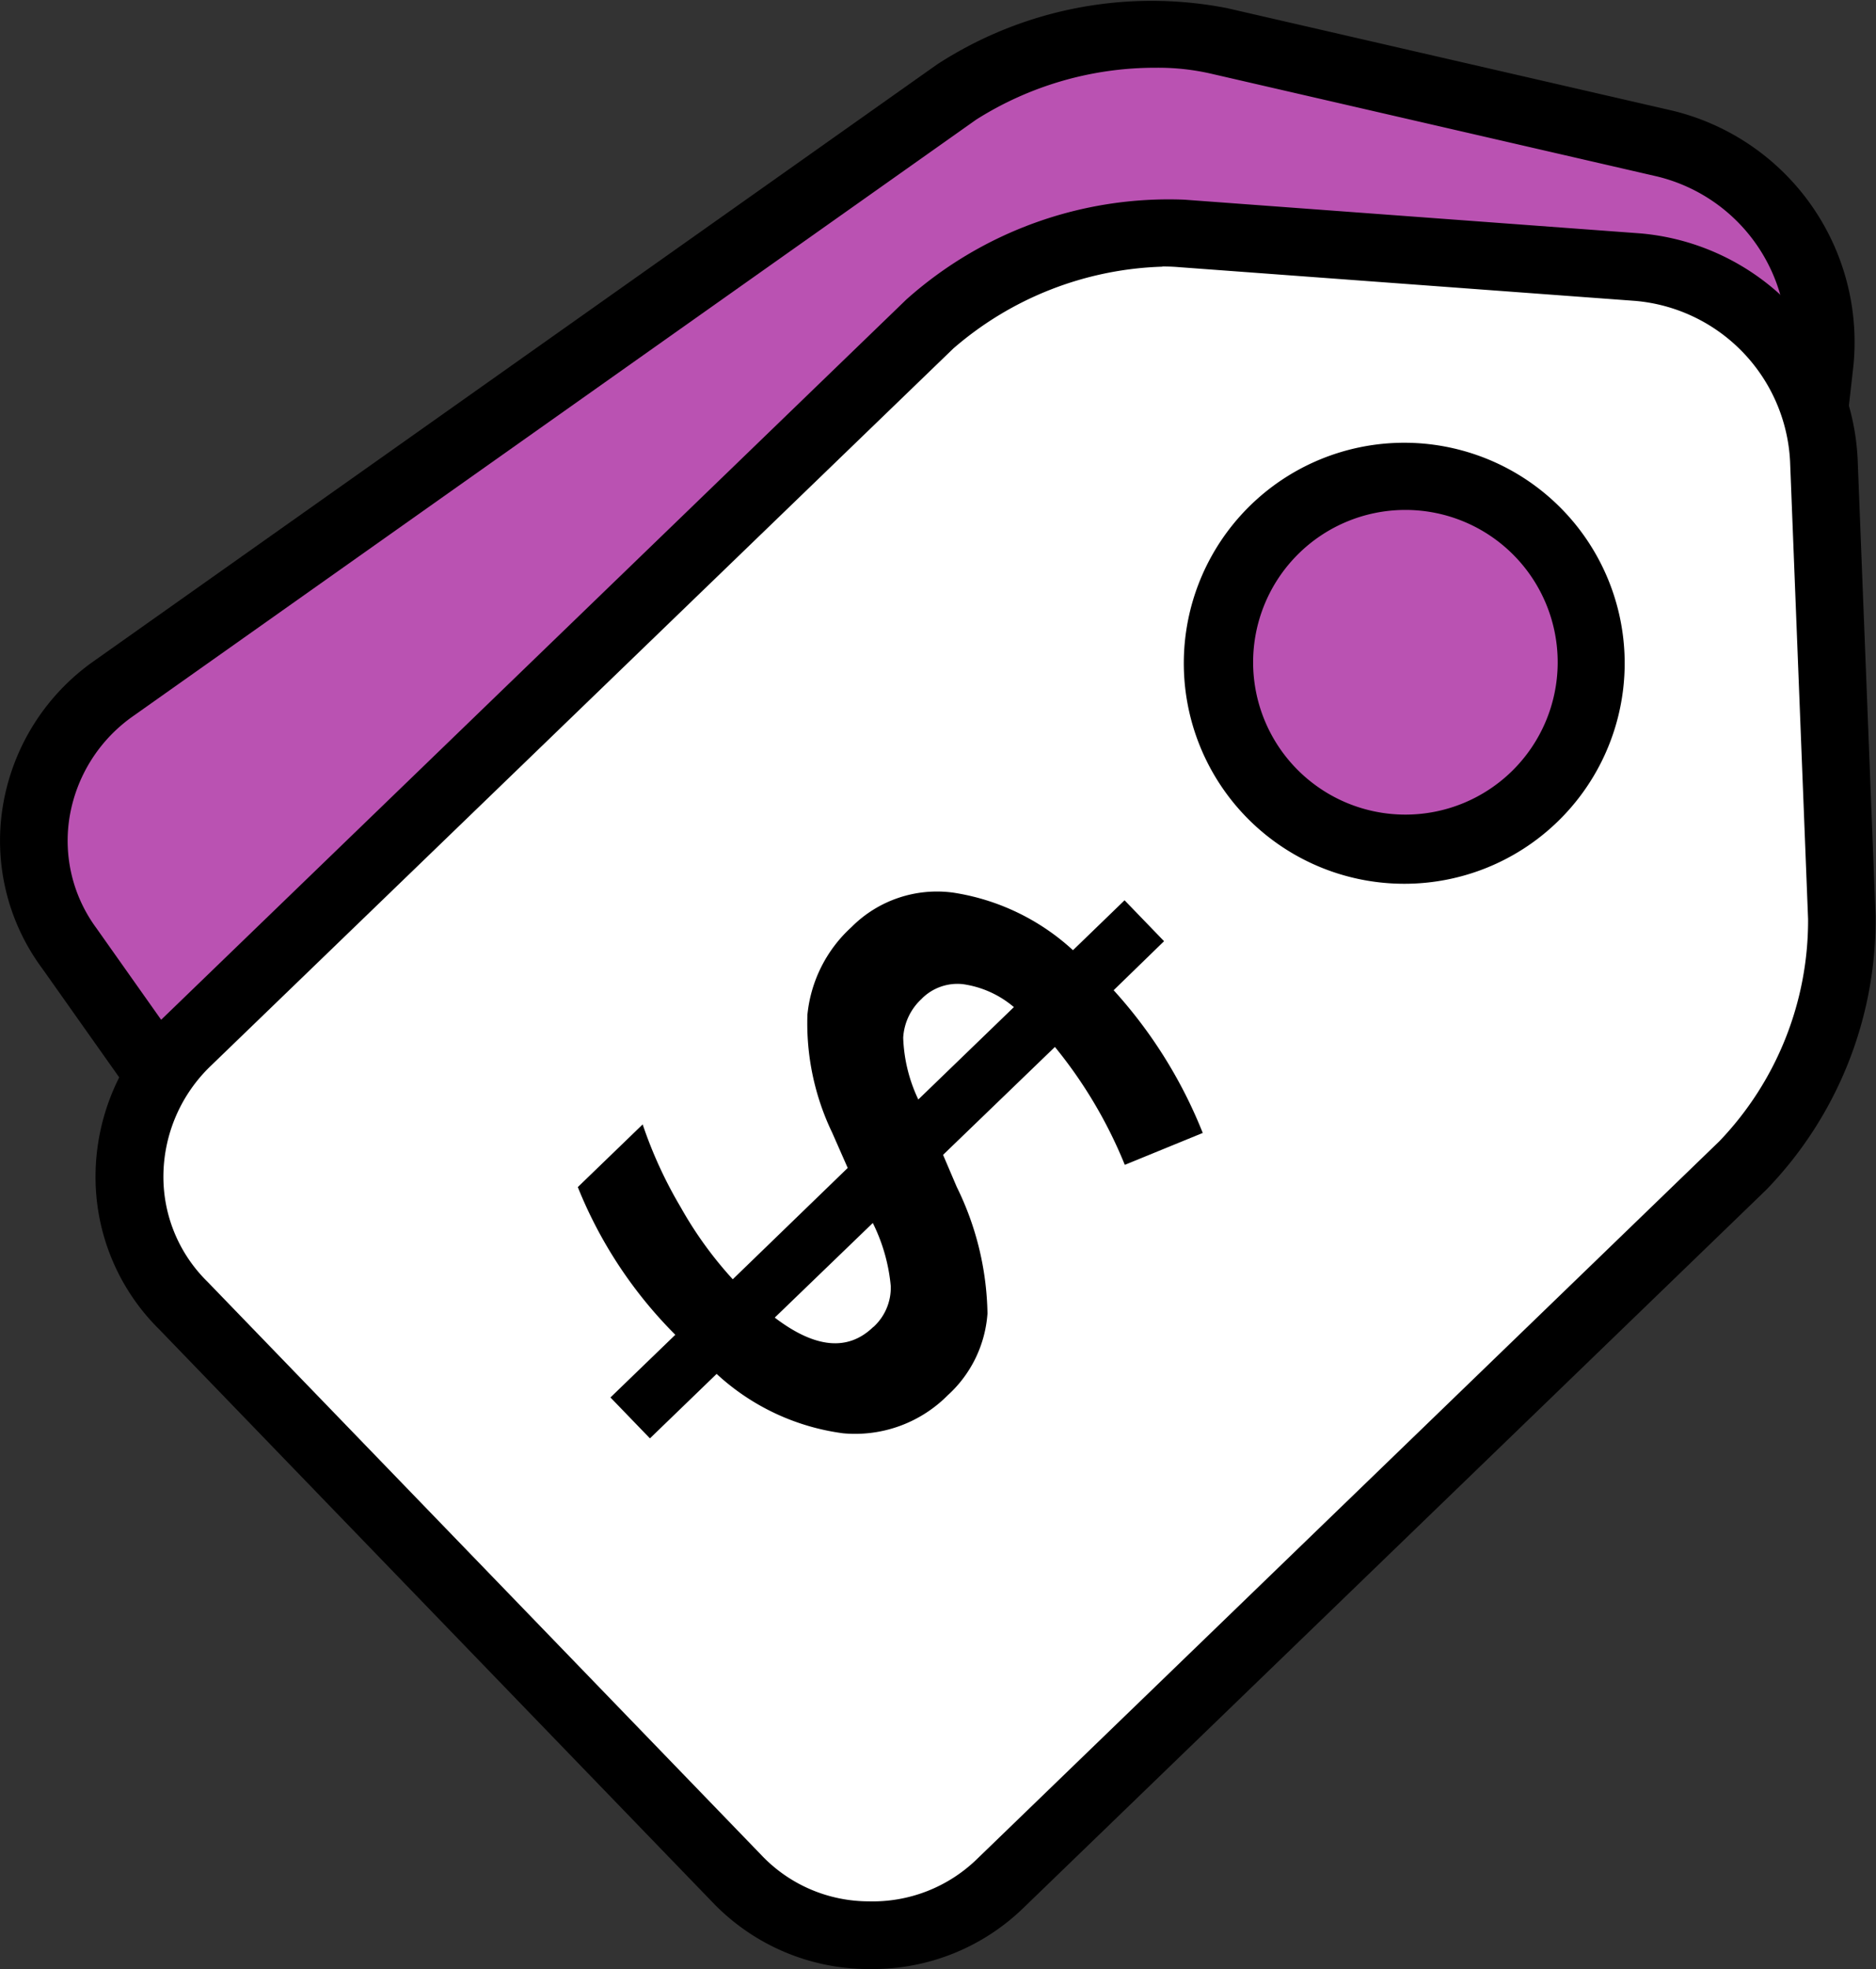
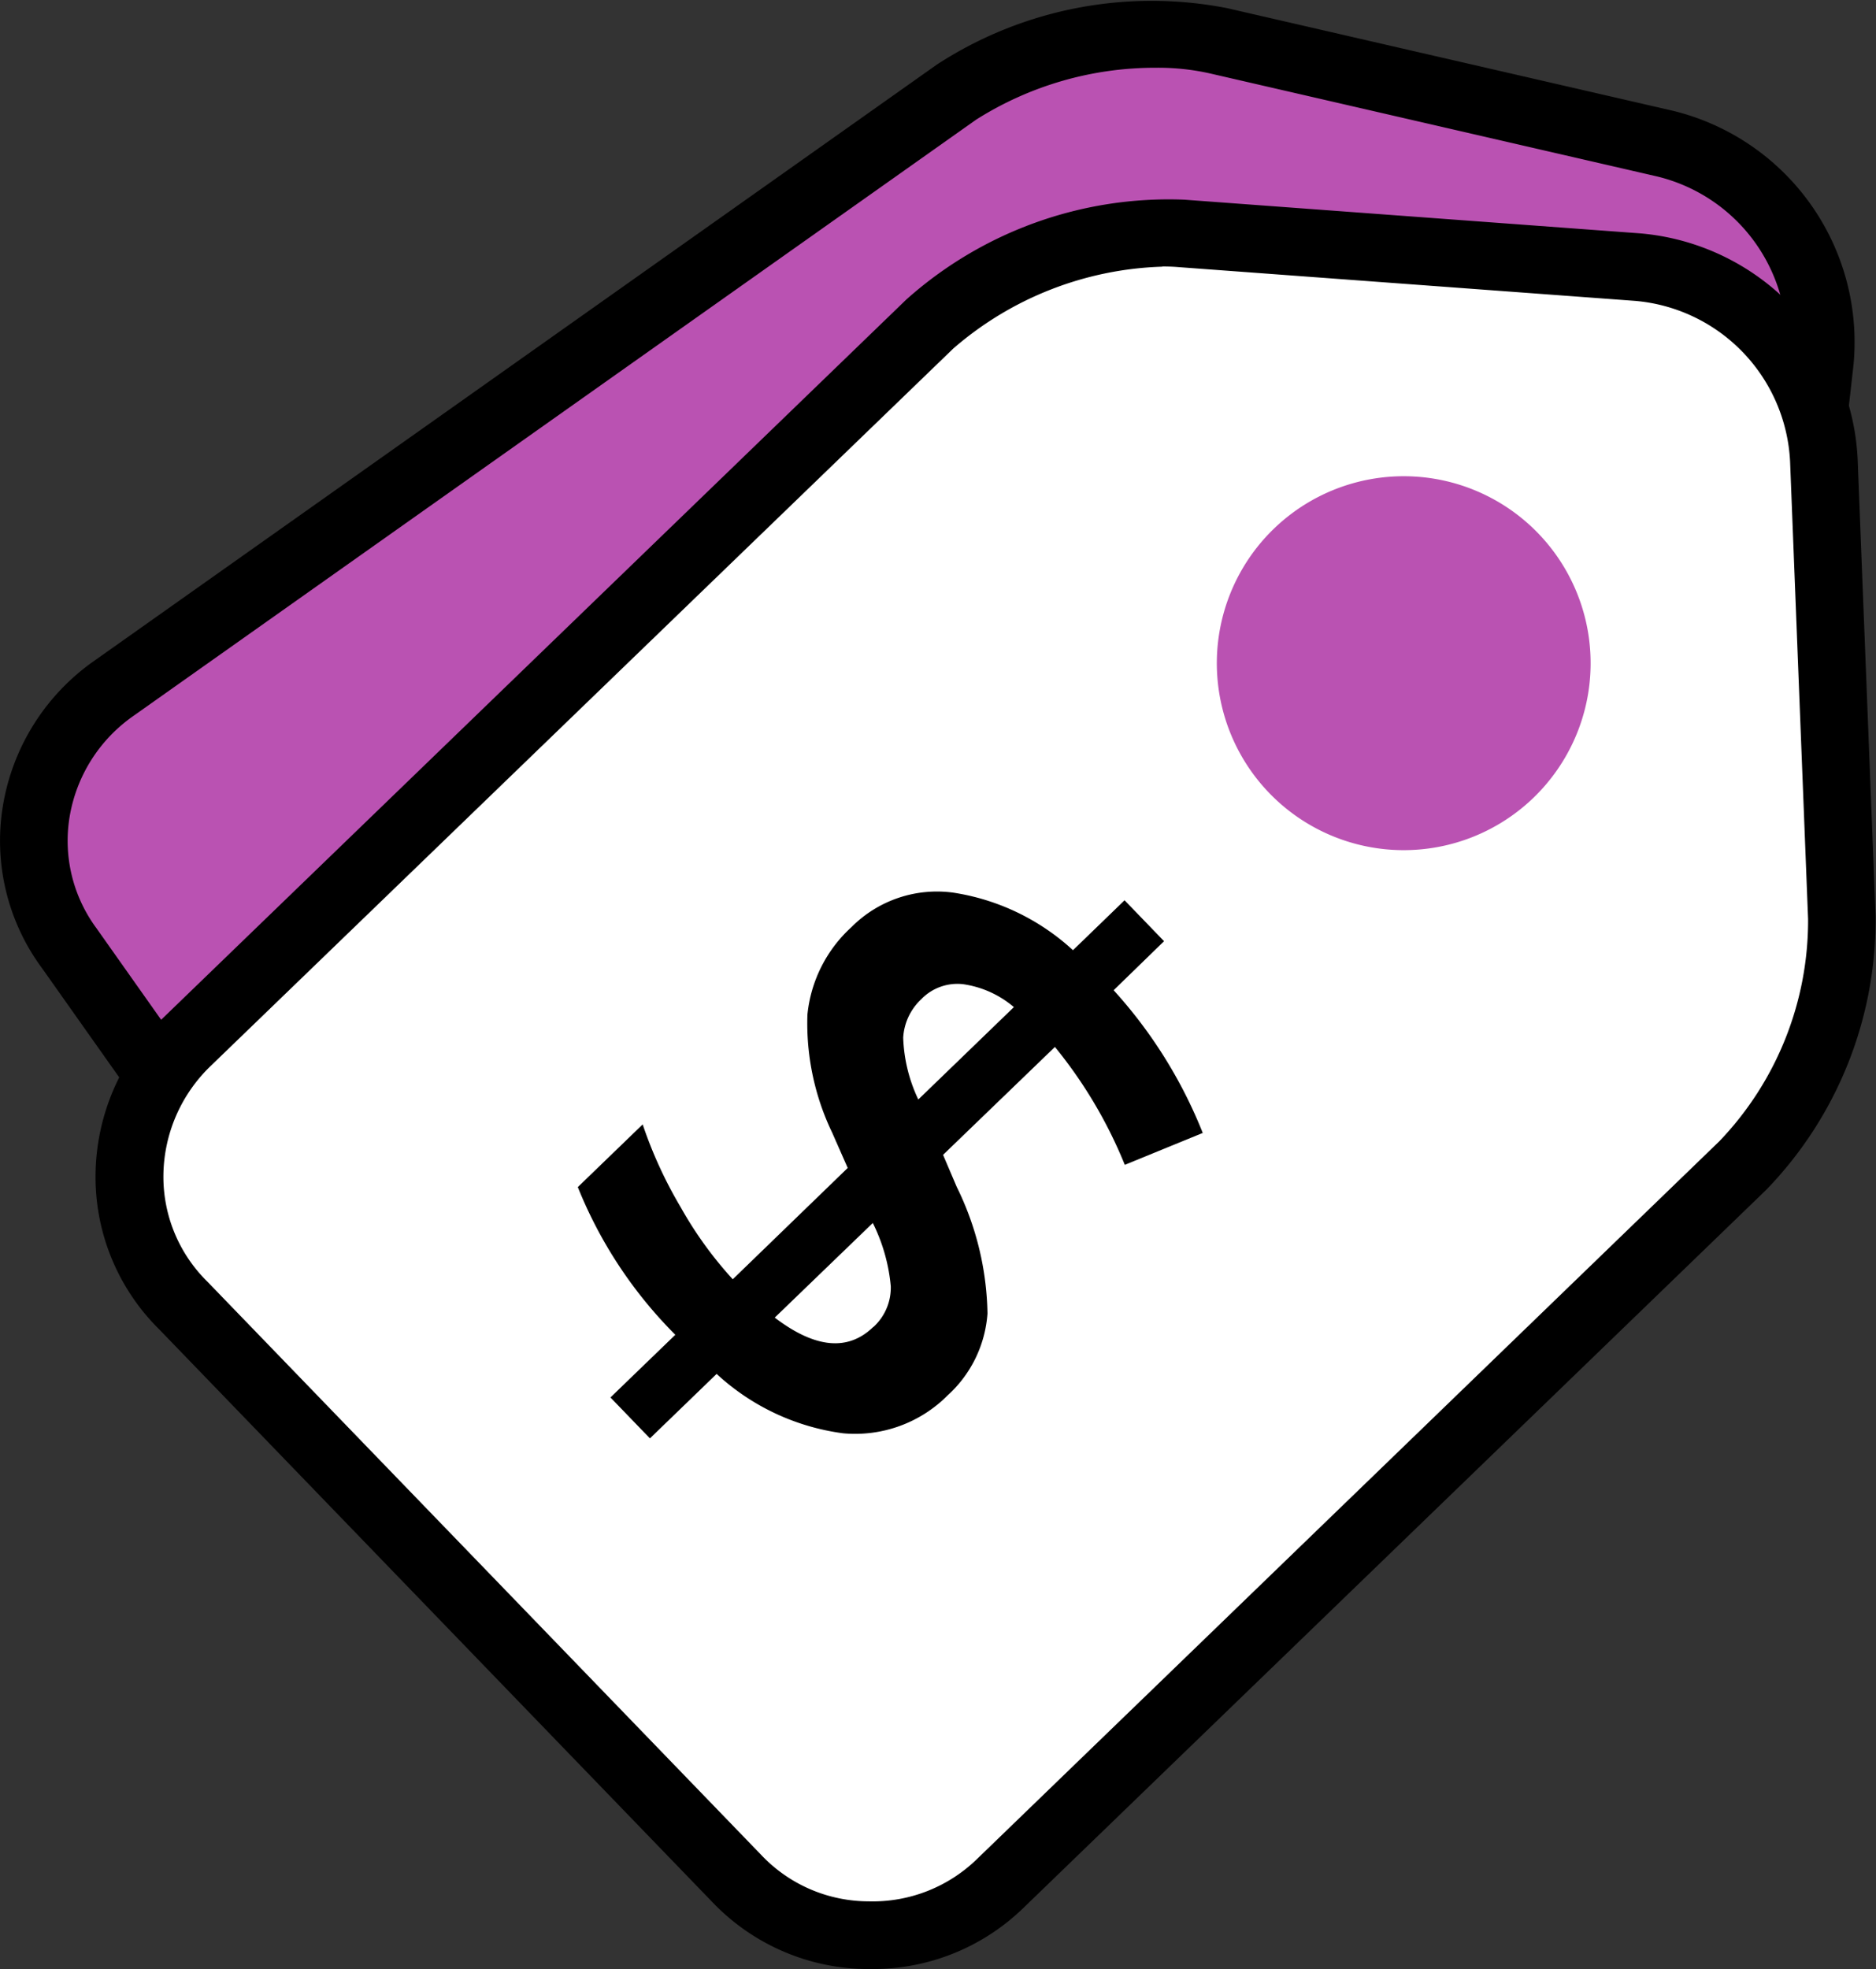
<svg xmlns="http://www.w3.org/2000/svg" id="Grupo_39684" data-name="Grupo 39684" width="40" height="41.969" viewBox="0 0 40 41.969">
  <rect x="0" y="0" width="40" height="41.969" fill="#333333" stroke="none" />
  <defs>
    <clipPath id="clip-path">
      <rect id="Rectángulo_7023" data-name="Rectángulo 7023" width="40" height="41.969" fill="none" />
    </clipPath>
  </defs>
  <g id="Grupo_39684-2" data-name="Grupo 39684" clip-path="url(#clip-path)">
    <path id="Trazado_19845" data-name="Trazado 19845" d="M2.763,21.5l9.8,13.861a3.992,3.992,0,0,0,5.554.952L36.084,23.606A7.541,7.541,0,0,0,38.976,18.7L40.078,9a4.347,4.347,0,0,0-3.3-4.667L27.271,2.148A7.712,7.712,0,0,0,21.678,3.24L3.715,15.945A3.92,3.92,0,0,0,2.763,21.5" transform="translate(-1.28 -1.279)" fill="#ba52b2" />
    <path id="Trazado_19846" data-name="Trazado 19846" d="M14.575,36.487a4.9,4.9,0,0,1-.83-.071A4.614,4.614,0,0,1,10.7,34.5L.9,20.642A4.567,4.567,0,0,1,.06,17.187a4.709,4.709,0,0,1,1.959-3.109L19.981,1.373a8.4,8.4,0,0,1,6.18-1.2l9.5,2.186a5.076,5.076,0,0,1,3.856,5.451l-1.1,9.692a8.267,8.267,0,0,1-3.193,5.418L17.258,35.622a4.594,4.594,0,0,1-2.682.864M24.656,1.444A7.138,7.138,0,0,0,20.814,2.55L2.851,15.255a3.279,3.279,0,0,0-1.368,2.162,3.134,3.134,0,0,0,.58,2.376l.008.012,9.8,13.861a3.272,3.272,0,0,0,4.549.78L34.387,21.739a6.8,6.8,0,0,0,2.592-4.395l1.1-9.7a3.615,3.615,0,0,0-2.747-3.883L25.829,1.572a5.021,5.021,0,0,0-1.173-.128" transform="translate(0 0)" />
    <path id="Trazado_19847" data-name="Trazado 19847" d="M8.8,36.619l11.8,12.21a3.992,3.992,0,0,0,5.634.1L42.054,33.639a7.542,7.542,0,0,0,2.113-5.293L43.783,18.6a4.346,4.346,0,0,0-3.972-4.111l-9.728-.72A7.715,7.715,0,0,0,24.72,15.7L8.9,30.985a3.92,3.92,0,0,0-.1,5.634" transform="translate(-4.894 -8.794)" fill="#fff" />
    <path id="Trazado_19848" data-name="Trazado 19848" d="M22.19,49.485H22.1a4.611,4.611,0,0,1-3.3-1.432L7.007,35.847a4.564,4.564,0,0,1-1.354-3.287,4.71,4.71,0,0,1,1.464-3.371L22.941,13.9a8.4,8.4,0,0,1,5.925-2.128l9.719.718a5.076,5.076,0,0,1,4.639,4.8l.383,9.747a8.269,8.269,0,0,1-2.332,5.84L25.453,48.167a4.61,4.61,0,0,1-3.262,1.318M28.4,13.2a7.136,7.136,0,0,0-4.456,1.743L8.119,30.226A3.279,3.279,0,0,0,7.1,32.57a3.134,3.134,0,0,0,.934,2.26l.01.01,11.8,12.21a3.157,3.157,0,0,0,2.291.992,3.19,3.19,0,0,0,2.323-.912L40.274,31.843a6.8,6.8,0,0,0,1.894-4.737l-.384-9.756a3.617,3.617,0,0,0-3.305-3.421l-9.728-.719c-.114-.01-.233-.014-.353-.014" transform="translate(-3.616 -7.516)" />
    <path id="Trazado_19849" data-name="Trazado 19849" d="M73.2,29.271a3.985,3.985,0,1,1-.1,5.635,3.985,3.985,0,0,1,.1-5.635" transform="translate(-46.037 -18.003)" fill="#ba52b2" />
-     <path id="Trazado_19850" data-name="Trazado 19850" d="M74.695,35.565a4.7,4.7,0,1,1,3.269-1.319,4.693,4.693,0,0,1-3.269,1.319m0-7.968a3.247,3.247,0,1,0,.058,0h-.058m-2.767.4h0Z" transform="translate(-44.758 -16.728)" />
    <path id="Trazado_19851" data-name="Trazado 19851" d="M42.07,63.448a2.783,2.783,0,0,1-2.237.818A4.922,4.922,0,0,1,37.135,63l-1.422,1.374-.842-.872,1.383-1.336a9.407,9.407,0,0,1-2.079-3.148l1.383-1.336a9.251,9.251,0,0,0,.81,1.764,8.248,8.248,0,0,0,1.111,1.537L39.93,58.61l-.329-.747a5.384,5.384,0,0,1-.53-2.522,2.913,2.913,0,0,1,.941-1.866,2.569,2.569,0,0,1,2.168-.733,4.854,4.854,0,0,1,2.553,1.227l1.1-1.064.842.872L45.6,54.822a10.038,10.038,0,0,1,1.9,3.042l-1.662.68a9.78,9.78,0,0,0-1.49-2.513l-2.385,2.3.291.682a6.325,6.325,0,0,1,.656,2.7,2.6,2.6,0,0,1-.836,1.732M41.513,55a1.218,1.218,0,0,0-.4.834,3.321,3.321,0,0,0,.322,1.317l2.038-1.969a2.132,2.132,0,0,0-1.093-.49,1.073,1.073,0,0,0-.869.308M40.478,62a1.134,1.134,0,0,0,.37-.87,3.8,3.8,0,0,0-.383-1.347L38.374,61.8q1.291.983,2.1.2" transform="translate(-21.855 -33.716)" />
  </g>
</svg>